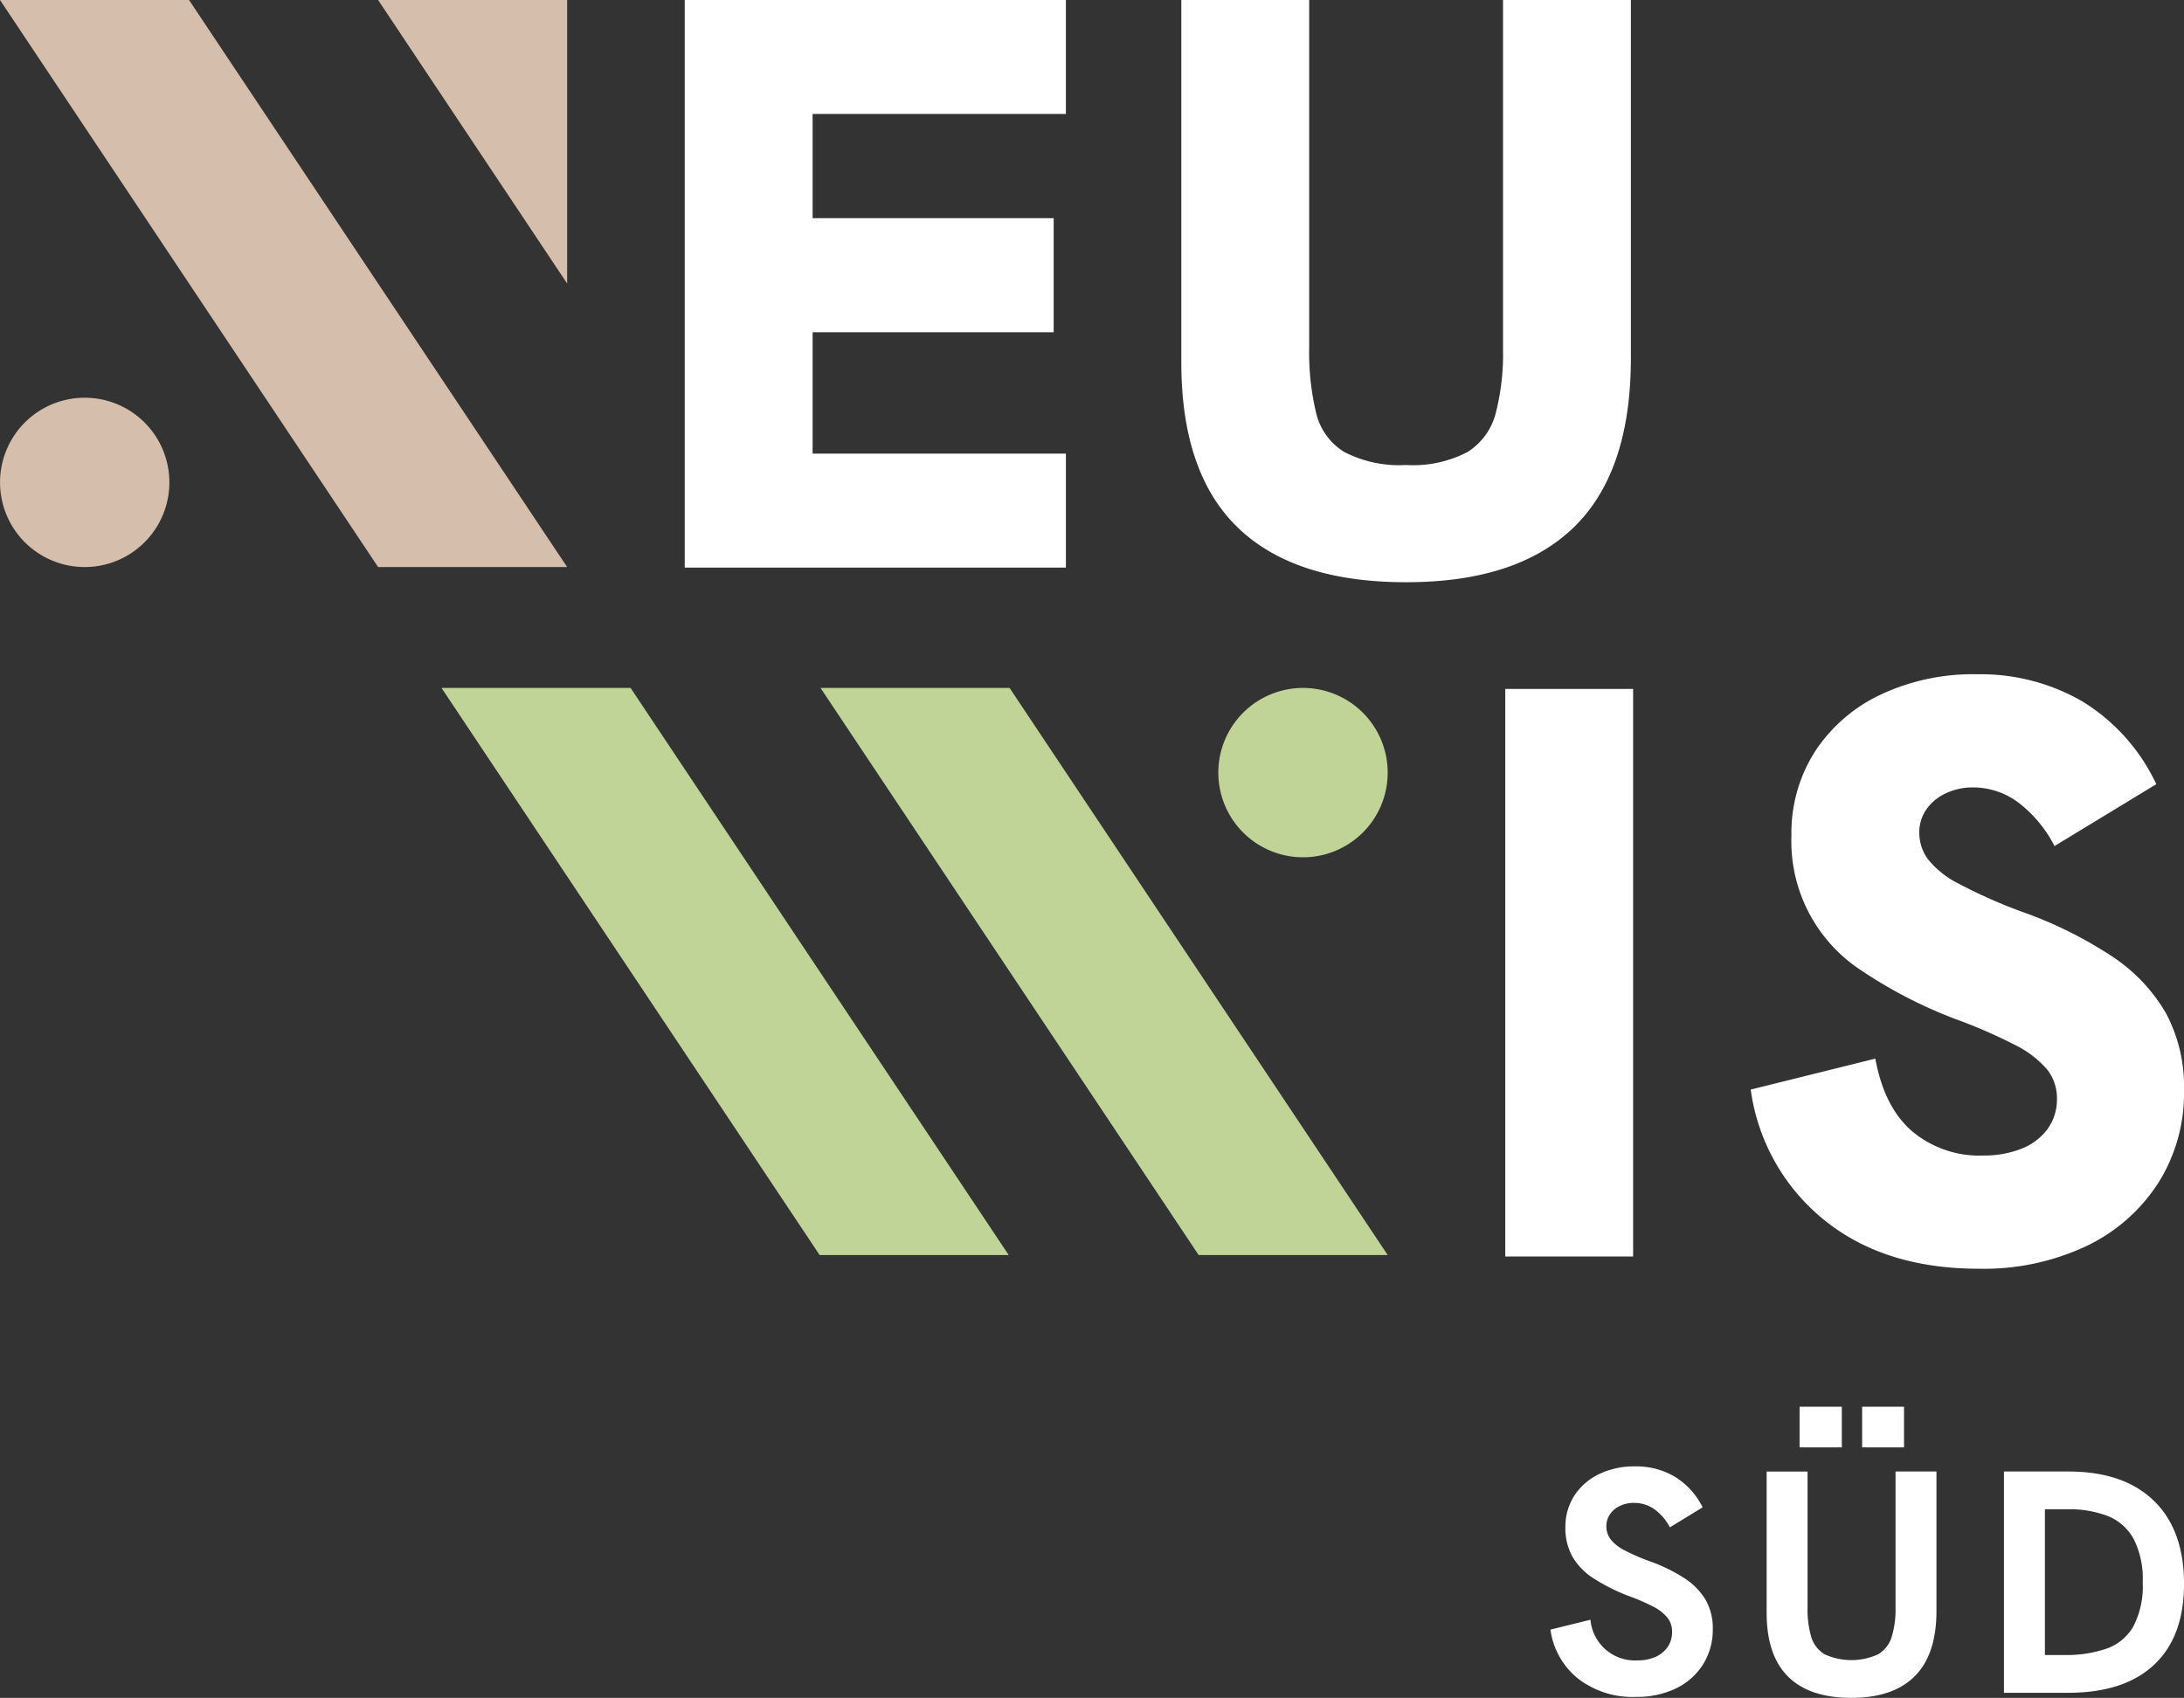
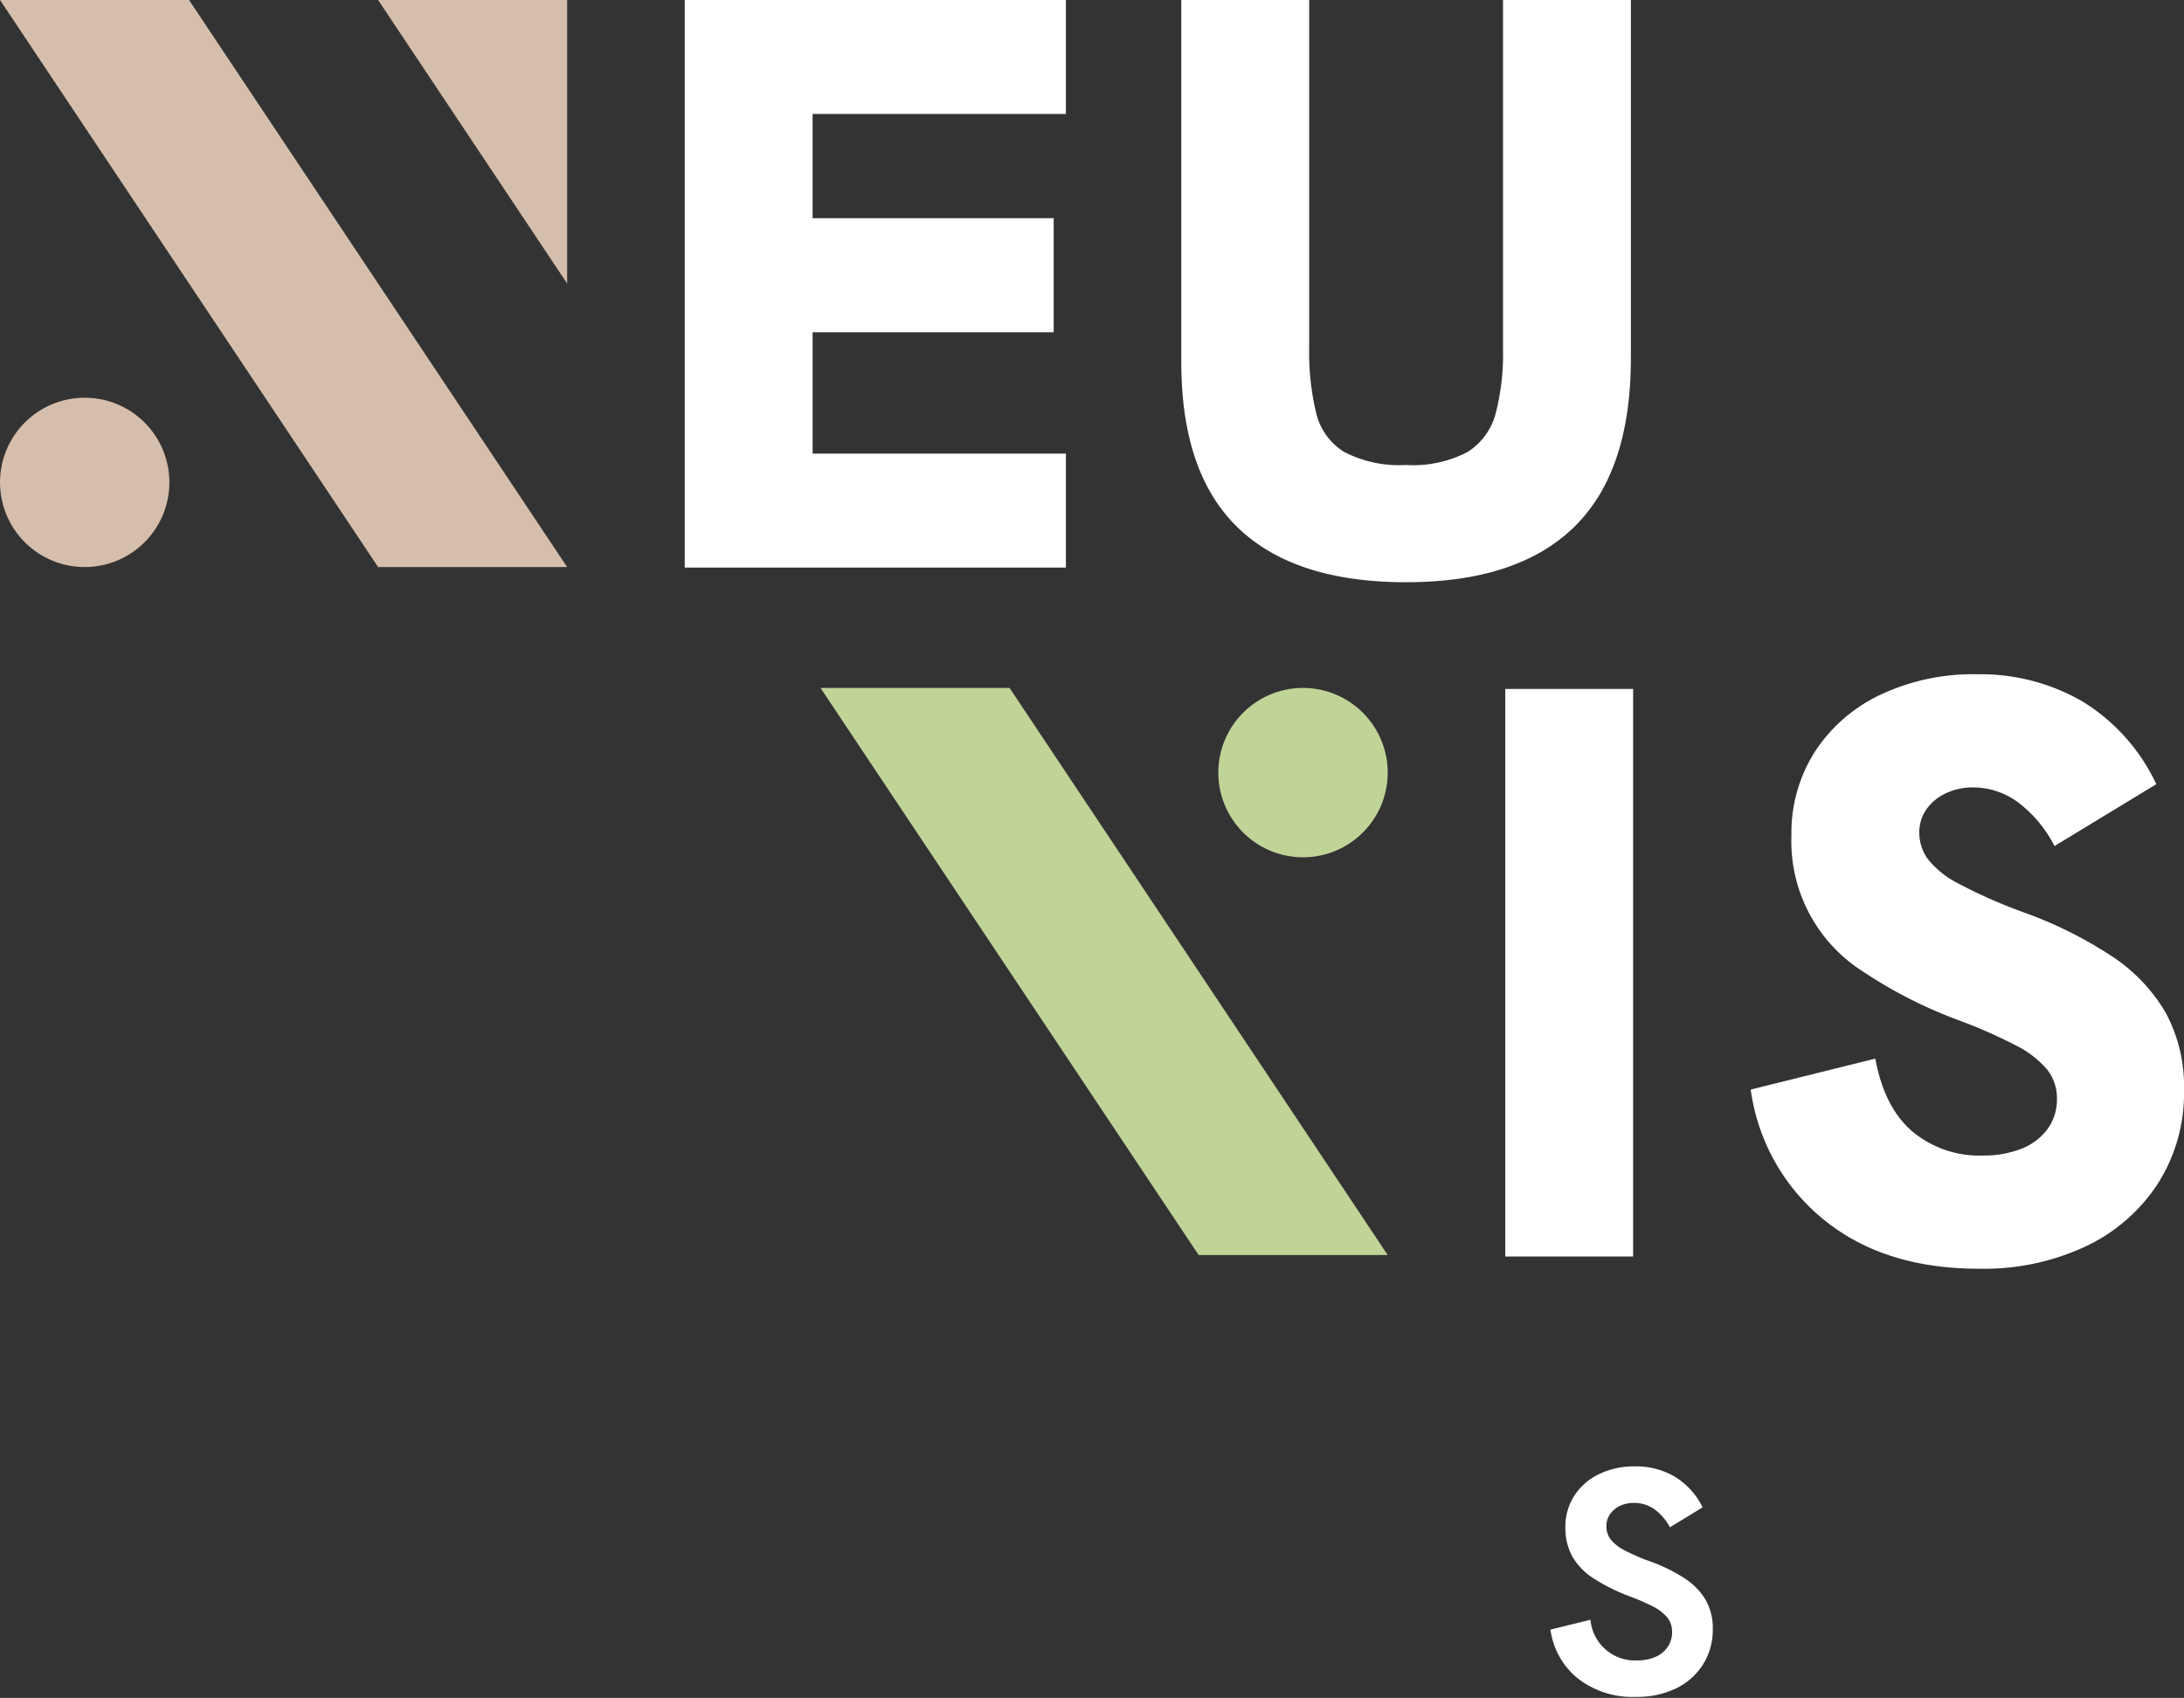
<svg xmlns="http://www.w3.org/2000/svg" width="224.195" height="174.32" viewBox="0 0 224.195 174.32">
  <rect x="0" y="0" width="224.195" height="174.32" fill="#333333" stroke="none" />
  <defs>
    <clipPath id="clip-path">
      <rect id="Rechteck_151" data-name="Rechteck 151" width="224.195" height="174.32" fill="none" />
    </clipPath>
  </defs>
  <g id="Gruppe_376" data-name="Gruppe 376" clip-path="url(#clip-path)">
    <path id="Pfad_669" data-name="Pfad 669" d="M167.927,174.222a9.138,9.138,0,0,1-5.948-1.89,7.771,7.771,0,0,1-2.82-5.021l4.108-1.011a4.58,4.58,0,0,0,4.823,4.173,4.564,4.564,0,0,0,1.81-.342,2.945,2.945,0,0,0,1.271-1.01,2.673,2.673,0,0,0,.473-1.582,2.3,2.3,0,0,0-.489-1.467,4.572,4.572,0,0,0-1.483-1.14,21.562,21.562,0,0,0-2.495-1.076,19.469,19.469,0,0,1-3.6-1.81,6.589,6.589,0,0,1-2.167-2.233,5.987,5.987,0,0,1-.717-3,5.87,5.87,0,0,1,.9-3.228,6.257,6.257,0,0,1,2.51-2.216,8.251,8.251,0,0,1,3.765-.815,7.768,7.768,0,0,1,4.059,1.06,7.6,7.6,0,0,1,2.852,3.145l-3.358,2.054a5.3,5.3,0,0,0-1.614-1.874,3.578,3.578,0,0,0-2.069-.636,3.249,3.249,0,0,0-1.45.31,2.581,2.581,0,0,0-1.011.846,2.134,2.134,0,0,0-.375,1.256,2.172,2.172,0,0,0,.44,1.337,4.367,4.367,0,0,0,1.435,1.125,20.539,20.539,0,0,0,2.591,1.124,17.024,17.024,0,0,1,3.537,1.728,6.941,6.941,0,0,1,2.167,2.2,5.839,5.839,0,0,1,.75,3.048,6.631,6.631,0,0,1-.994,3.6,6.726,6.726,0,0,1-2.754,2.46,9.156,9.156,0,0,1-4.141.881" fill="#fff" />
-     <path id="Pfad_670" data-name="Pfad 670" d="M190.052,174.32q-4.3,0-6.5-2.184t-2.2-6.553v-14.5h4.2V165.1a9.942,9.942,0,0,0,.375,2.95,3.1,3.1,0,0,0,1.37,1.792,6.593,6.593,0,0,0,5.509,0,3.166,3.166,0,0,0,1.384-1.792,9.428,9.428,0,0,0,.393-2.919V151.078h4.2v14.343q0,4.433-2.216,6.665t-6.52,2.234m-5.314-29.892h4.336V148.6h-4.336Zm6.422,0h4.3V148.6h-4.3Z" fill="#fff" />
-     <path id="Pfad_671" data-name="Pfad 671" d="M205.712,173.8v-22.72h6.617q5.672,0,8.769,3t3.1,8.54q0,5.412-3.064,8.295T212.3,173.8Zm4.205-3.879h1.957a12.859,12.859,0,0,0,4.367-.652,5.141,5.141,0,0,0,2.754-2.282,8.936,8.936,0,0,0,.962-4.531,9.074,9.074,0,0,0-.929-4.45,5.244,5.244,0,0,0-2.64-2.347,10.883,10.883,0,0,0-4.124-.7h-2.347Z" fill="#fff" />
    <path id="Pfad_672" data-name="Pfad 672" d="M142.451,128.854H123.044L84.23,70.632h19.407Z" fill="#c1d498" />
-     <path id="Pfad_673" data-name="Pfad 673" d="M103.546,128.854H84.139L45.325,70.632H64.732Z" fill="#c1d498" />
    <path id="Pfad_674" data-name="Pfad 674" d="M142.451,79.326a8.693,8.693,0,1,0-8.692,8.692,8.692,8.692,0,0,0,8.692-8.692" fill="#c1d498" />
    <rect id="Rechteck_150" data-name="Rechteck 150" width="13.125" height="58.273" transform="translate(154.521 70.732)" fill="#fff" />
    <path id="Pfad_675" data-name="Pfad 675" d="M222.356,104.049a17.435,17.435,0,0,0-5.476-5.811,42.393,42.393,0,0,0-9.239-4.6,52.281,52.281,0,0,1-6.522-2.884,9.518,9.518,0,0,1-3.219-2.55,4.581,4.581,0,0,1-.877-2.676,4.111,4.111,0,0,1,.753-2.466,5.036,5.036,0,0,1,2.008-1.632,6.44,6.44,0,0,1,2.757-.585,7.752,7.752,0,0,1,4.642,1.547,13.126,13.126,0,0,1,3.719,4.472l10.45-6.352a19.824,19.824,0,0,0-7.567-8.485,20.828,20.828,0,0,0-10.826-2.8,22.253,22.253,0,0,0-9.992,2.132,16.347,16.347,0,0,0-6.687,5.853,15.524,15.524,0,0,0-2.384,8.57,15.835,15.835,0,0,0,7.275,13.92,47.114,47.114,0,0,0,9.7,4.975,52.121,52.121,0,0,1,6.019,2.632,10.223,10.223,0,0,1,3.262,2.508,4.721,4.721,0,0,1,1,2.969,5.143,5.143,0,0,1-1,3.177,6.068,6.068,0,0,1-2.719,2.007,10.606,10.606,0,0,1-3.887.669,10.734,10.734,0,0,1-7.231-2.467q-2.886-2.467-3.806-7.483l-12.791,3.177a20.8,20.8,0,0,0,7.526,13.378q6.188,5.018,15.885,5.016a24.661,24.661,0,0,0,11.077-2.341,17.932,17.932,0,0,0,7.358-6.48,17.275,17.275,0,0,0,2.633-9.488,15.989,15.989,0,0,0-1.84-7.9" fill="#fff" />
    <path id="Pfad_676" data-name="Pfad 676" d="M70.29,58.274h39.128v-11.7h-26V34.112h24.747V22.4H83.417V11.7h26V0H70.29Z" fill="#fff" />
    <path id="Pfad_677" data-name="Pfad 677" d="M154.29,35.867a24.316,24.316,0,0,1-.751,6.564,6.654,6.654,0,0,1-2.884,3.971,12.027,12.027,0,0,1-6.313,1.338,12.273,12.273,0,0,1-6.355-1.339,6.438,6.438,0,0,1-2.884-4.013,26.621,26.621,0,0,1-.711-6.688V0H121.266V37.205q0,11.37,5.81,16.972t17.266,5.6q11.454,0,17.262-5.686t5.811-17.305V0H154.29Z" fill="#fff" />
    <path id="Pfad_678" data-name="Pfad 678" d="M58.221,58.221H38.814L0,0H19.407Z" fill="#d5beab" />
    <path id="Pfad_679" data-name="Pfad 679" d="M58.221,29.111V0H38.814Z" fill="#d5beab" />
    <path id="Pfad_680" data-name="Pfad 680" d="M17.387,49.527a8.692,8.692,0,1,0-8.692,8.692,8.692,8.692,0,0,0,8.692-8.692" fill="#d5beab" />
  </g>
</svg>